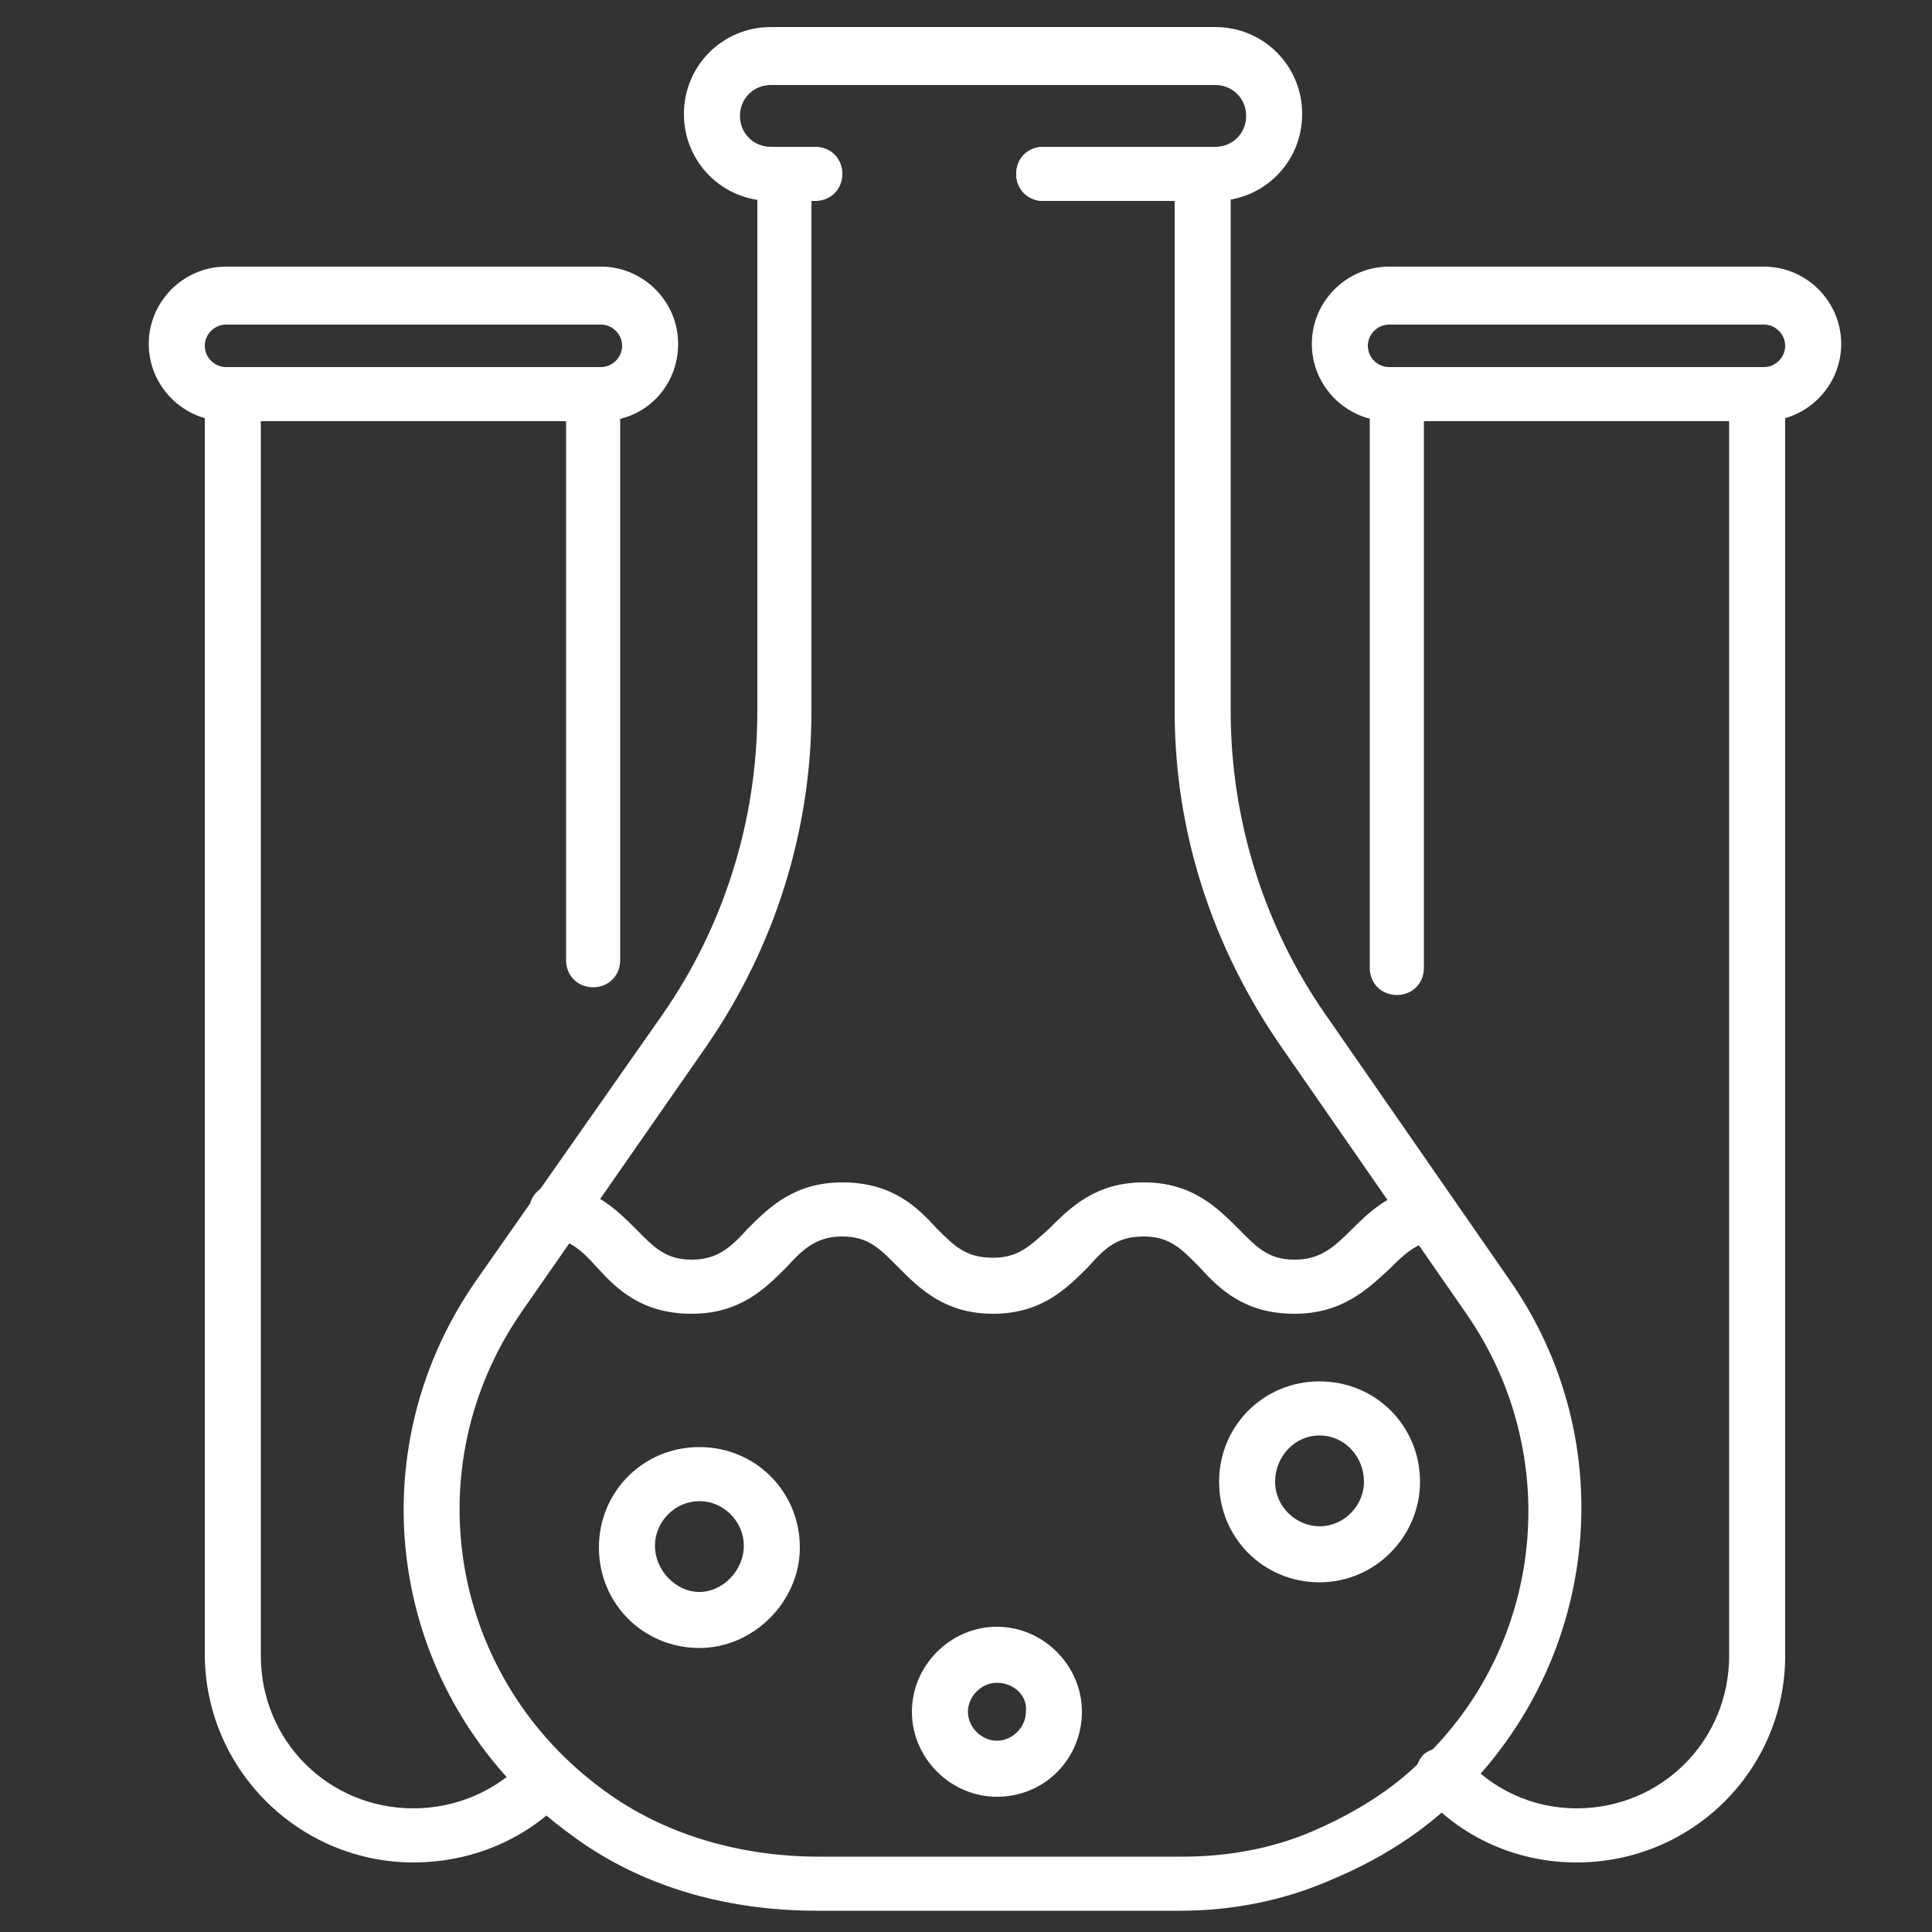
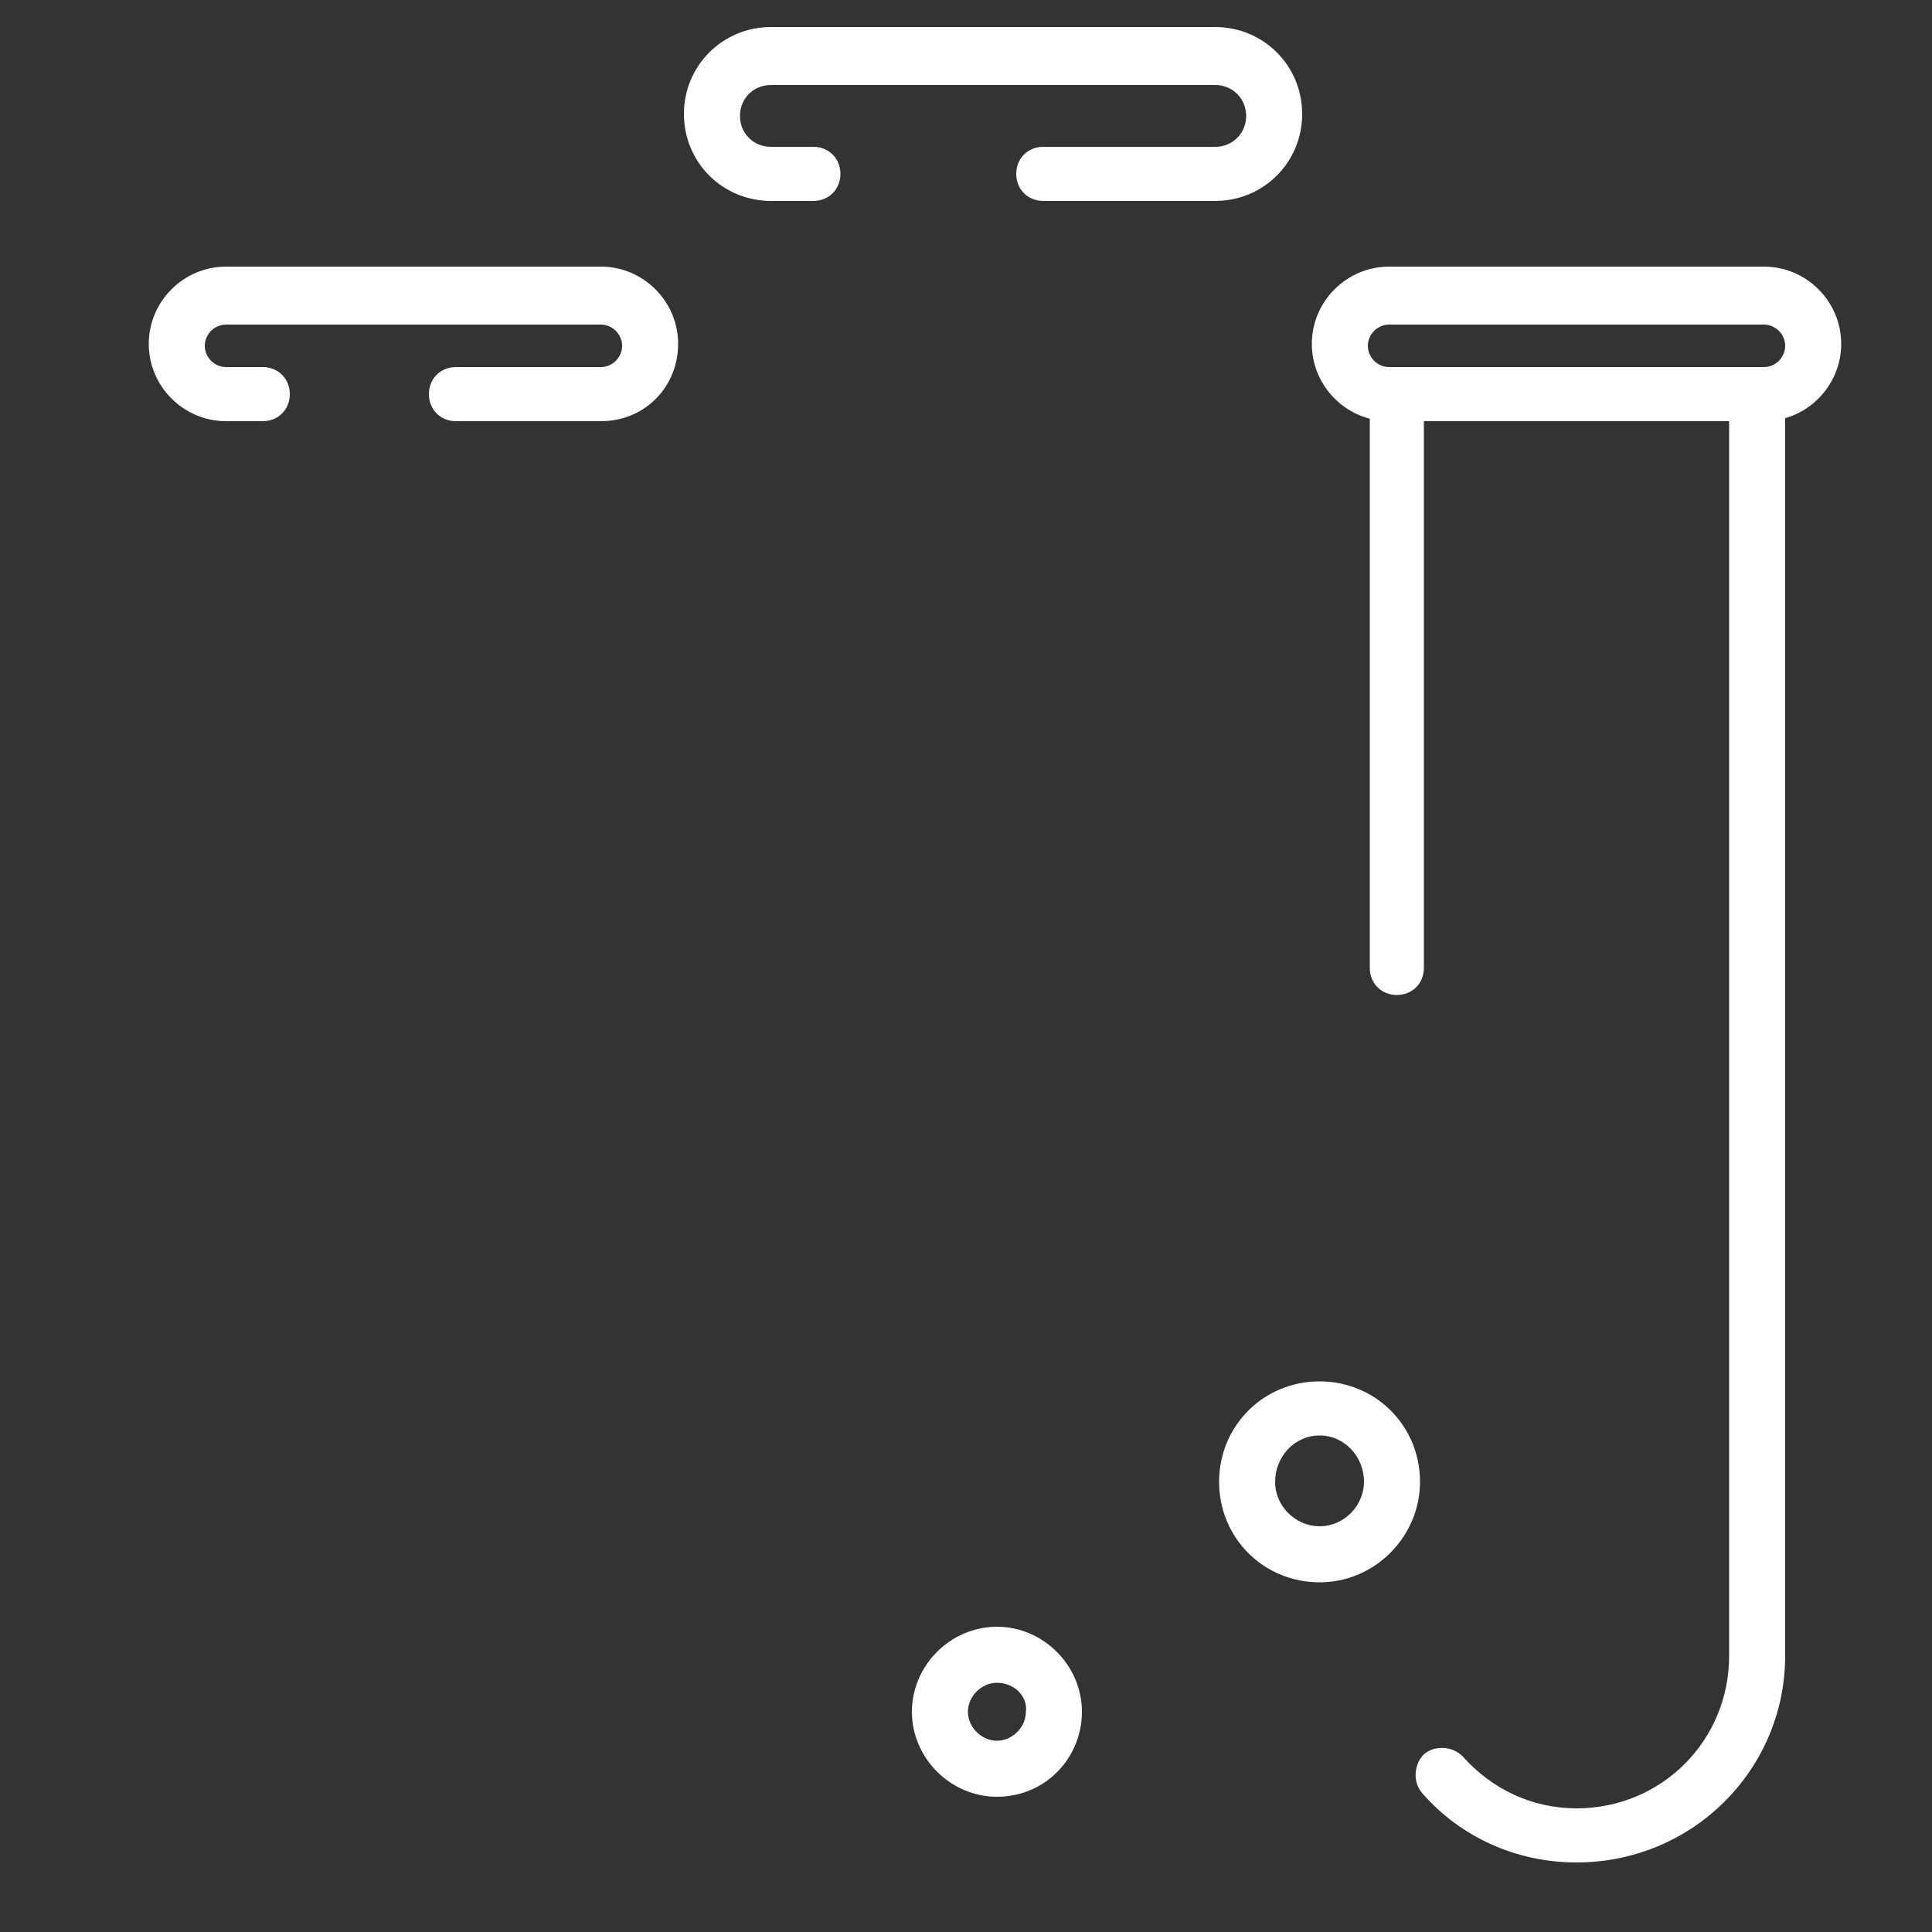
<svg xmlns="http://www.w3.org/2000/svg" version="1.1" id="Layer_1" x="0px" y="0px" viewBox="0 0 100 100" style="enable-background:new 0 0 100 100;" xml:space="preserve">
  <rect x="0" y="0" width="100" height="100" fill="#333333" stroke="none" />
  <style type="text/css">
	.st0{fill:#FFFFFF;}
</style>
  <g>
    <g>
      <g>
        <g>
          <path class="st0" d="M81.6,96.4c-3.1,0-6-1.3-8-3.6c-0.5-0.6-0.4-1.5,0.1-2c0.6-0.5,1.5-0.4,2,0.1c1.5,1.7,3.6,2.7,5.9,2.7      c4.4,0,7.9-3.5,7.9-7.9V21.8H73.7v28.3c0,0.8-0.6,1.4-1.4,1.4c-0.8,0-1.4-0.6-1.4-1.4V20.4c0-0.8,0.6-1.4,1.4-1.4h18.5      c0.8,0,1.6,0.6,1.6,1.4v65.3C92.4,91.6,87.6,96.4,81.6,96.4z" />
        </g>
        <g>
          <path class="st0" d="M91.3,21.8h-7.5c-0.8,0-1.4-0.6-1.4-1.4c0-0.8,0.6-1.4,1.4-1.4h7.5c0.6,0,1.1-0.5,1.1-1.1      c0-0.6-0.5-1.1-1.1-1.1H71.9c-0.6,0-1.1,0.5-1.1,1.1c0,0.6,0.5,1.1,1.1,1.1h1.9c0.8,0,1.4,0.6,1.4,1.4c0,0.8-0.6,1.4-1.4,1.4      h-1.9c-2.2,0-4-1.8-4-4c0-2.2,1.8-4,4-4h19.4c2.2,0,4,1.8,4,4C95.3,20,93.5,21.8,91.3,21.8z" />
        </g>
        <g>
-           <path class="st0" d="M21.4,96.4c-5.9,0-10.8-4.8-10.8-10.8V20.4c0-0.8,0.6-1.4,1.4-1.4h18.5c0.8,0,1.6,0.6,1.6,1.4v29.3      c0,0.8-0.6,1.4-1.4,1.4s-1.4-0.6-1.4-1.4V21.8H13.5v63.9c0,4.4,3.5,7.9,7.9,7.9c2.2,0,4.3-0.9,5.8-2.5c0.5-0.6,1.4-0.6,2-0.1      c0.6,0.5,0.6,1.4,0.1,2C27.3,95.2,24.4,96.4,21.4,96.4z" />
-         </g>
+           </g>
        <g>
          <path class="st0" d="M31.1,21.8h-7.5c-0.8,0-1.4-0.6-1.4-1.4c0-0.8,0.6-1.4,1.4-1.4h7.5c0.6,0,1.1-0.5,1.1-1.1      c0-0.6-0.5-1.1-1.1-1.1H11.7c-0.6,0-1.1,0.5-1.1,1.1c0,0.6,0.5,1.1,1.1,1.1h1.9c0.8,0,1.4,0.6,1.4,1.4c0,0.8-0.6,1.4-1.4,1.4      h-1.9c-2.2,0-4-1.8-4-4c0-2.2,1.8-4,4-4h19.4c2.2,0,4,1.8,4,4C35.1,20,33.4,21.8,31.1,21.8z" />
        </g>
      </g>
      <g>
        <g>
-           <path class="st0" d="M61.1,98.9H42.3c-4.8,0-9.2-1.3-12.7-3.9c-9.3-6.7-11.5-19.4-4.9-28.8l9.6-13.7c3.2-4.6,4.9-10.1,4.9-15.7      V9c0-0.8,0.6-1.4,1.4-1.4h1.6c0.8,0,1.4,0.6,1.4,1.4c0,0.8-0.6,1.4-1.4,1.4H42v26.4c0,6.2-1.9,12.2-5.4,17.3L27,67.9      c-5.6,8.1-3.7,19,4.3,24.8c3,2.2,6.9,3.4,11.1,3.4h18.8c2.3,0,4.6-0.4,6.7-1.3c2.1-0.9,4.1-2.1,5.7-3.7      c6.4-6.1,7.3-15.9,2.3-23.1l-9.5-13.7C62.7,49,60.8,43,60.8,36.8V10.4H54c-0.8,0-1.4-0.6-1.4-1.4c0-0.8,0.6-1.4,1.4-1.4h8.3      c0.8,0,1.4,0.6,1.4,1.4v27.8c0,5.6,1.7,11.1,4.9,15.7l9.5,13.7c5.9,8.4,4.7,19.7-2.6,26.8c-1.9,1.9-4.2,3.3-6.6,4.3      C66.4,98.4,63.7,98.9,61.1,98.9z" />
-         </g>
+           </g>
        <g>
          <g>
-             <path class="st0" d="M67,68c-2.6,0-3.9-1.3-4.9-2.4c-0.9-0.9-1.5-1.6-2.9-1.6c-1.4,0-2,0.6-2.9,1.6c-1.1,1.1-2.4,2.4-4.9,2.4       c-2.5,0-3.8-1.3-4.9-2.4c-0.9-0.9-1.5-1.6-2.9-1.6c-1.3,0-2,0.6-2.9,1.6c-1.1,1.1-2.4,2.4-4.9,2.4c-2.6,0-3.9-1.3-4.9-2.4       c-0.8-0.9-1.4-1.4-2.3-1.5c-0.8-0.1-1.3-0.8-1.2-1.6c0.1-0.8,0.8-1.3,1.6-1.2c1.9,0.3,3,1.4,3.9,2.3c0.9,0.9,1.5,1.6,2.9,1.6       c1.3,0,2-0.6,2.9-1.6c1.1-1.1,2.4-2.4,4.9-2.4c2.6,0,3.9,1.3,4.9,2.4c0.9,0.9,1.5,1.5,2.9,1.5c1.3,0,1.9-0.6,2.9-1.5       c1.1-1.1,2.4-2.4,4.9-2.4c2.5,0,3.8,1.3,4.9,2.4c0.9,0.9,1.5,1.6,2.9,1.6c1.3,0,2-0.6,2.9-1.5c0.9-0.9,2-2,3.9-2.3       c0.8-0.1,1.5,0.4,1.6,1.2c0.1,0.8-0.4,1.5-1.2,1.6c-1,0.2-1.6,0.8-2.3,1.5C70.8,66.7,69.5,68,67,68z" />
-           </g>
+             </g>
          <g>
-             <path class="st0" d="M36.2,85.3c-2.9,0-5.2-2.3-5.2-5.2c0-2.9,2.3-5.2,5.2-5.2c2.9,0,5.2,2.3,5.2,5.2       C41.4,82.9,39,85.3,36.2,85.3z M36.2,77.7c-1.3,0-2.3,1.1-2.3,2.3c0,1.3,1.1,2.4,2.3,2.4s2.3-1.1,2.3-2.4       C38.5,78.8,37.5,77.7,36.2,77.7z" />
-           </g>
+             </g>
          <g>
            <path class="st0" d="M68.3,81.9c-2.9,0-5.2-2.3-5.2-5.2c0-2.9,2.3-5.2,5.2-5.2c2.9,0,5.2,2.3,5.2,5.2       C73.5,79.5,71.2,81.9,68.3,81.9z M68.3,74.3c-1.3,0-2.3,1.1-2.3,2.4c0,1.3,1.1,2.3,2.3,2.3c1.3,0,2.3-1.1,2.3-2.3       C70.6,75.4,69.6,74.3,68.3,74.3z" />
          </g>
          <g>
            <path class="st0" d="M51.6,93c-2.4,0-4.4-2-4.4-4.4c0-2.4,2-4.4,4.4-4.4c2.4,0,4.4,2,4.4,4.4C56,91,54.1,93,51.6,93z        M51.6,87.1c-0.8,0-1.5,0.7-1.5,1.5c0,0.8,0.7,1.5,1.5,1.5c0.8,0,1.5-0.7,1.5-1.5C53.2,87.8,52.5,87.1,51.6,87.1z" />
          </g>
        </g>
        <g>
          <path class="st0" d="M62.9,10.4H54c-0.8,0-1.4-0.6-1.4-1.4c0-0.8,0.6-1.4,1.4-1.4h8.9c0.9,0,1.6-0.7,1.6-1.6      c0-0.9-0.7-1.6-1.6-1.6h-23c-0.9,0-1.6,0.7-1.6,1.6c0,0.9,0.7,1.6,1.6,1.6h2.2c0.8,0,1.4,0.6,1.4,1.4c0,0.8-0.6,1.4-1.4,1.4      h-2.2c-2.5,0-4.5-2-4.5-4.5s2-4.5,4.5-4.5h23c2.5,0,4.5,2,4.5,4.5S65.4,10.4,62.9,10.4z" />
        </g>
      </g>
    </g>
  </g>
</svg>